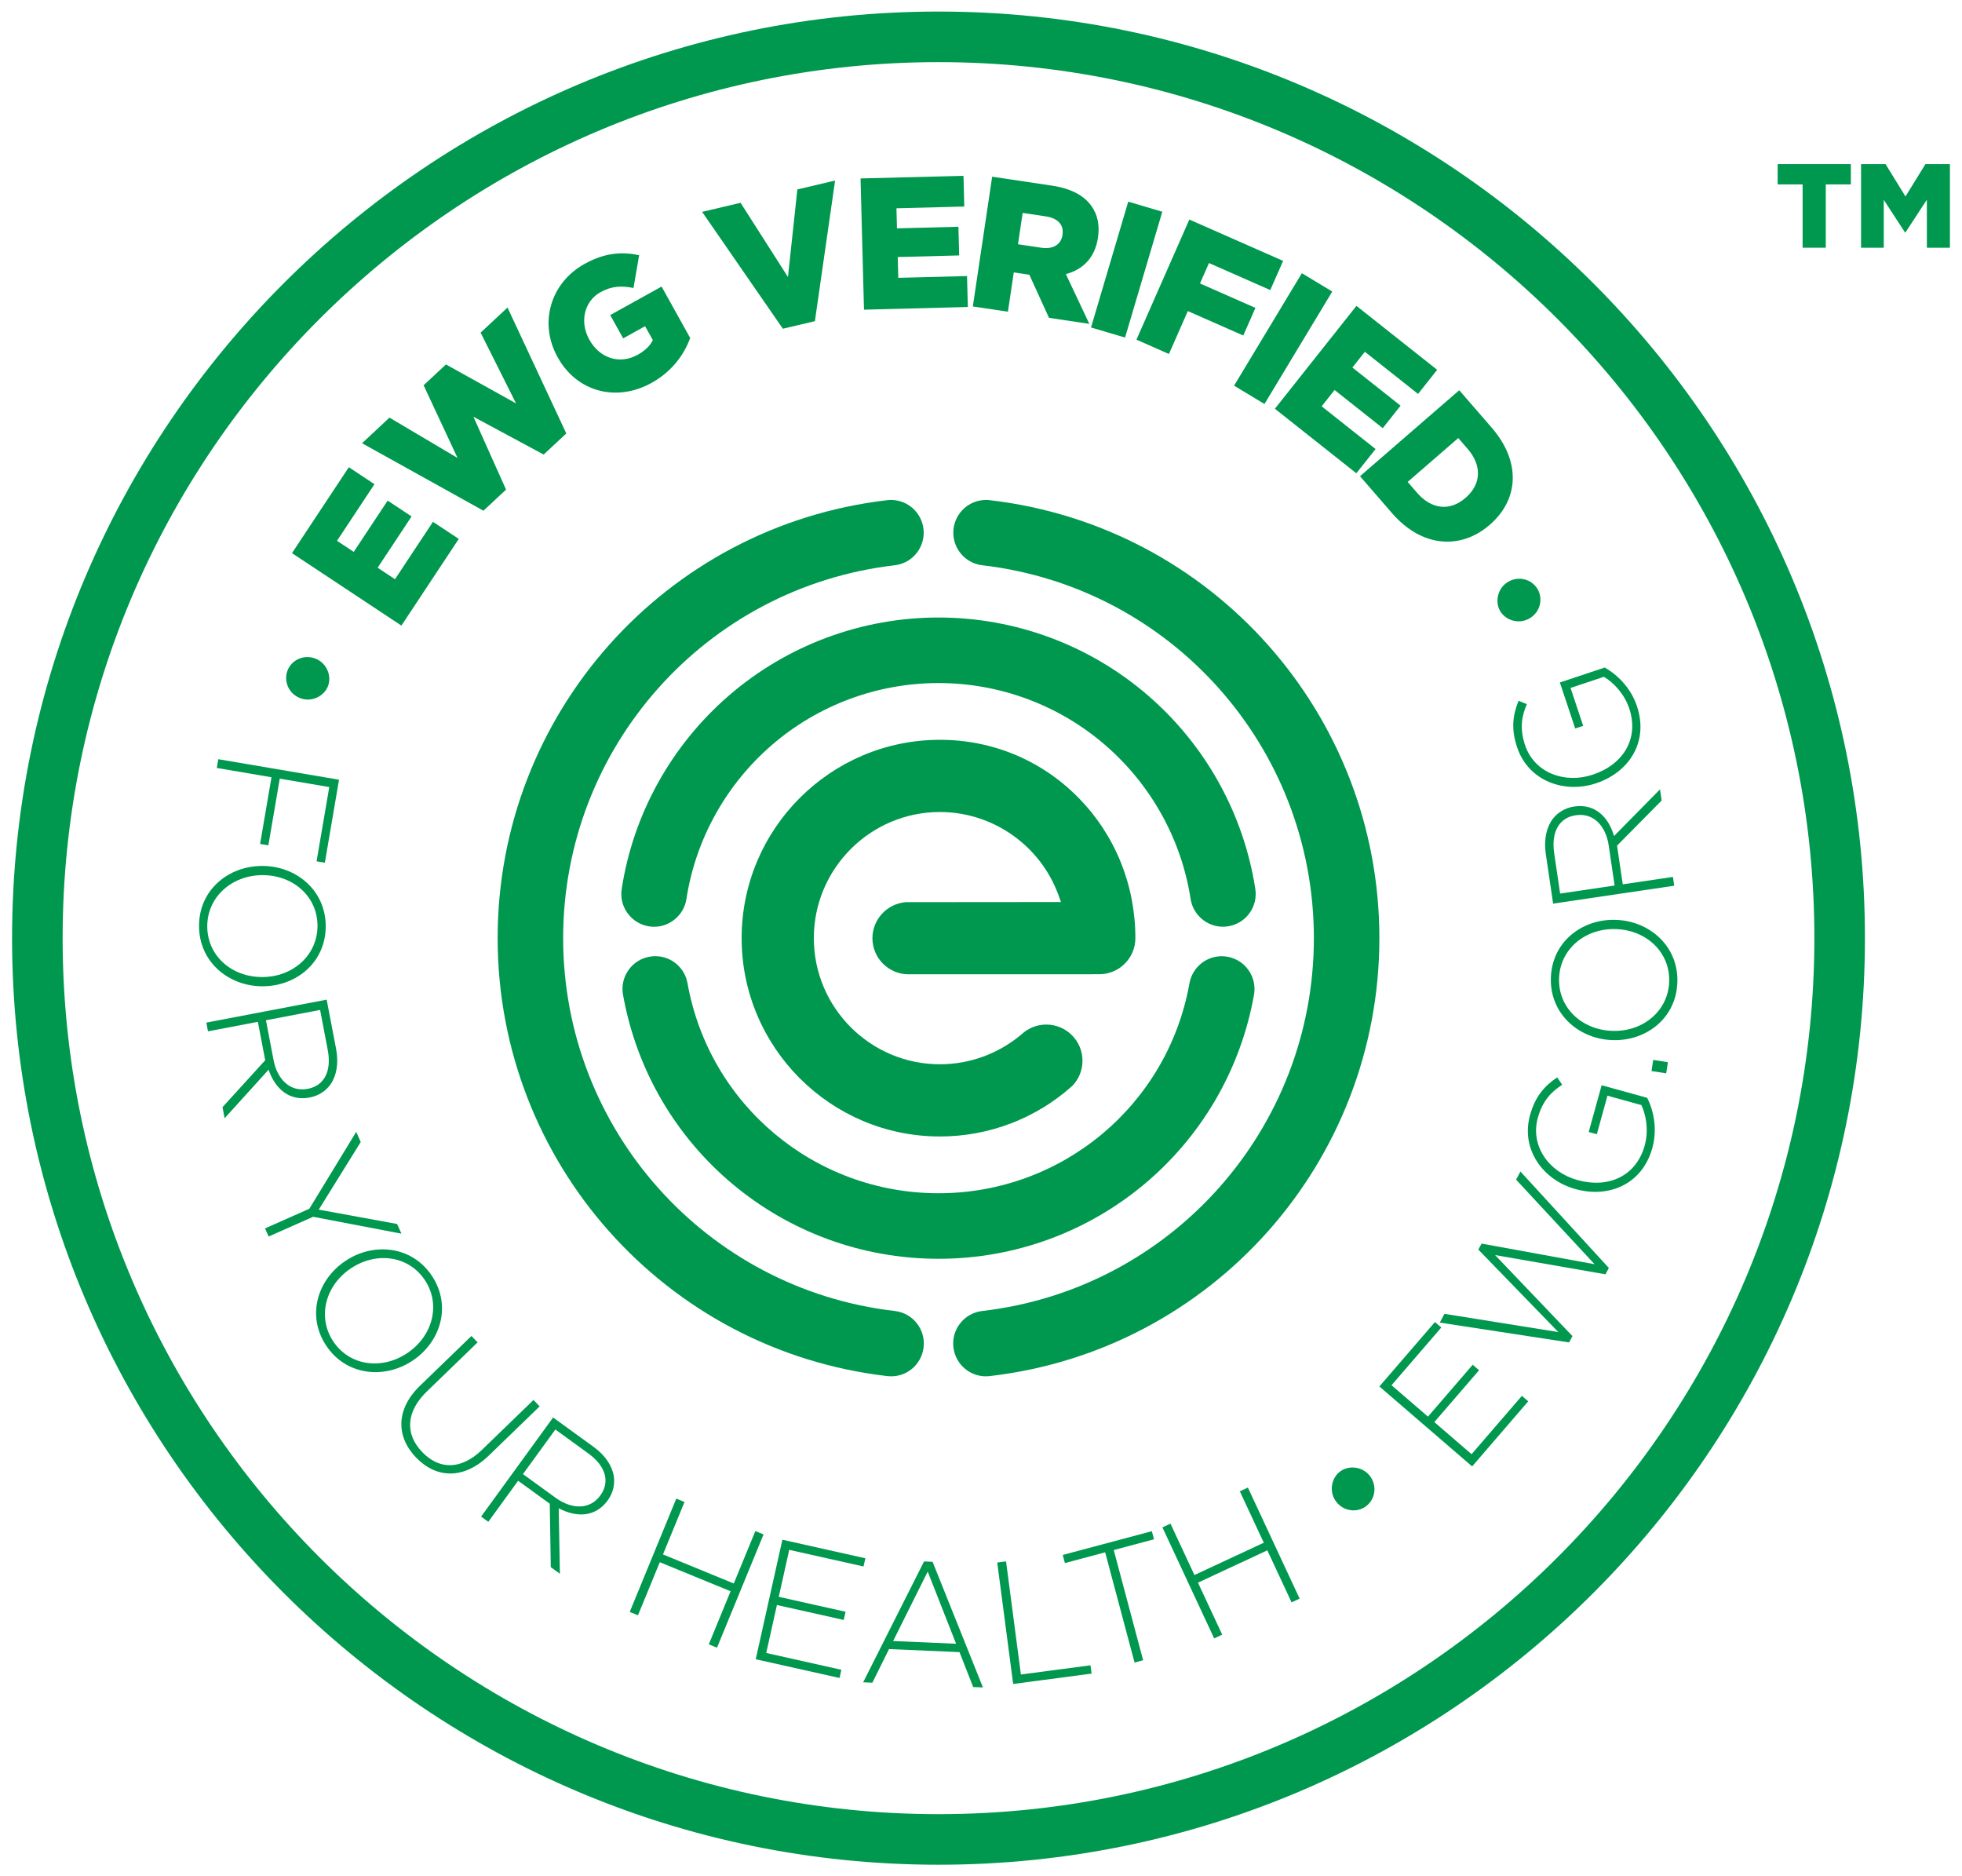
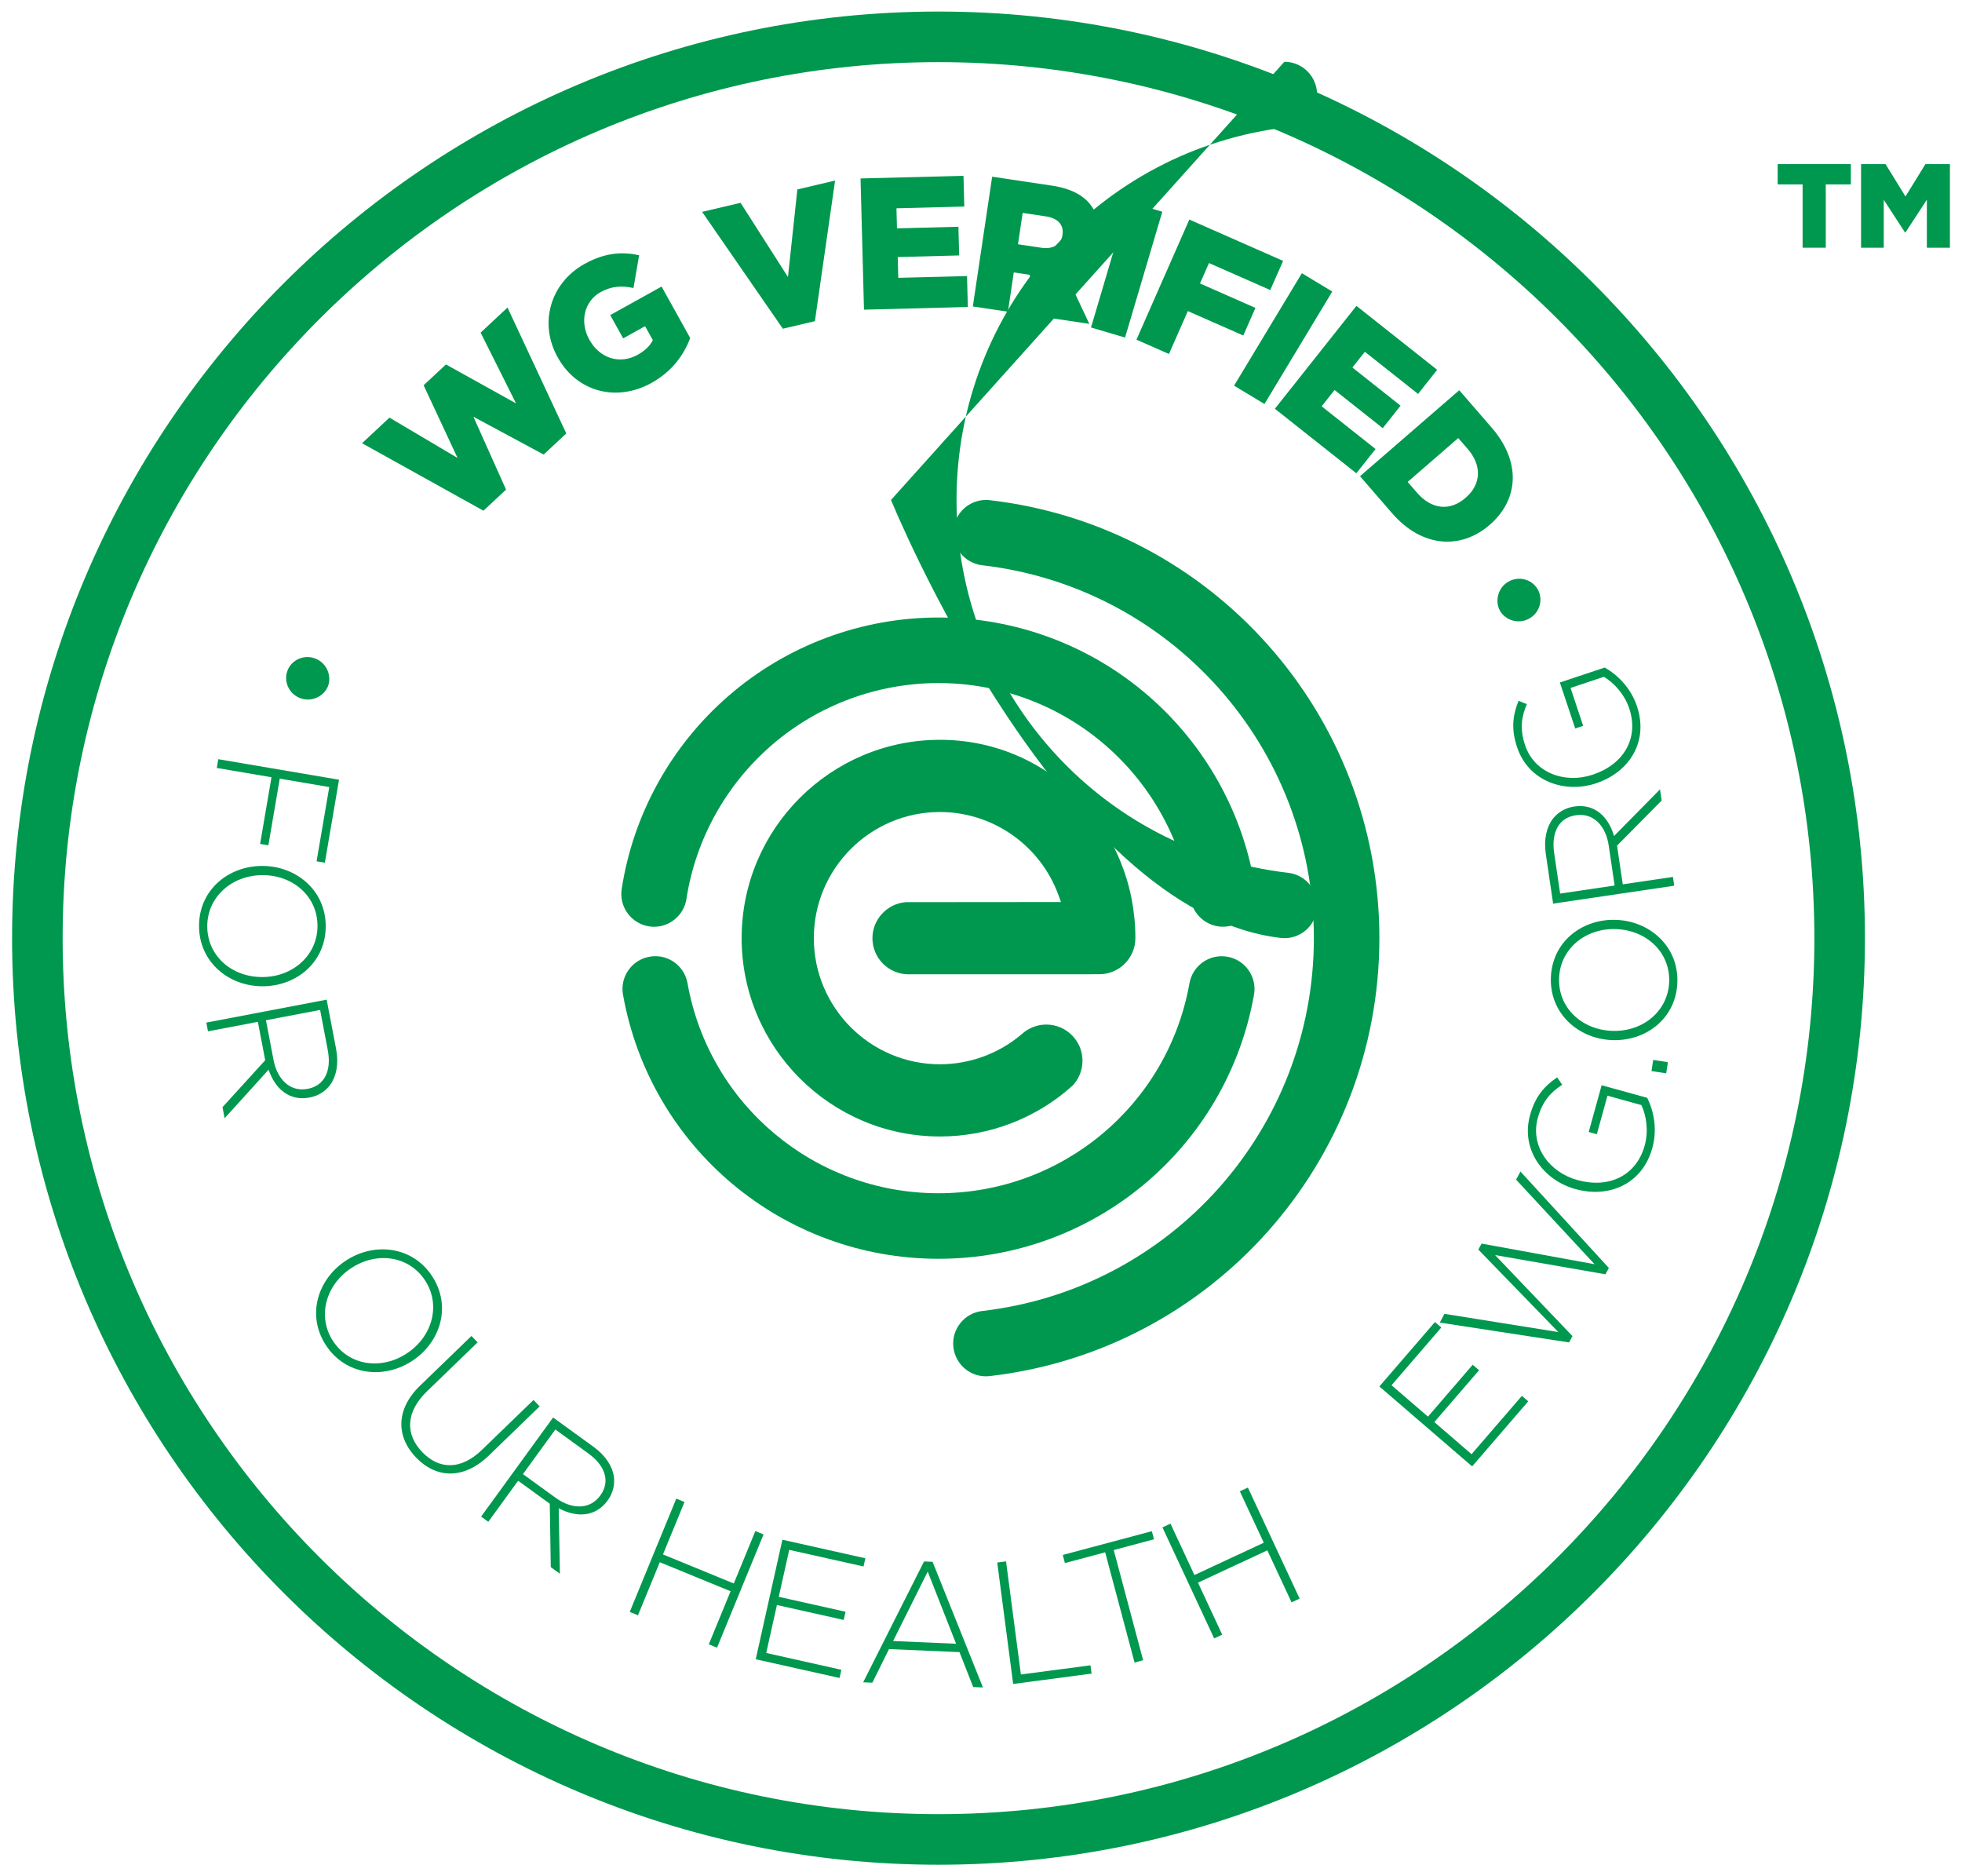
<svg xmlns="http://www.w3.org/2000/svg" viewBox="0 0 282.384 270" id="Layer_1">
  <defs>
    <style>.cls-1{fill:#00984e;}</style>
  </defs>
-   <polygon points="42.024 79.597 50.205 67.233 53.895 69.676 48.504 77.824 50.912 79.417 55.794 72.038 59.237 74.317 54.353 81.696 56.85 83.35 62.315 75.092 66.029 77.549 57.773 90.025 42.024 79.597" class="cls-1" />
  <polygon points="52.106 63.779 56.055 60.097 65.853 65.9 60.969 55.441 64.185 52.443 74.273 58.051 69.173 47.866 73.044 44.255 81.504 62.374 78.247 65.41 68.138 59.969 72.835 70.457 69.579 73.491 52.106 63.779" class="cls-1" />
  <polygon points="101.053 30.487 106.588 29.184 113.408 39.864 114.761 27.26 120.192 25.982 117.286 46.216 112.674 47.303 101.053 30.487" class="cls-1" />
  <polygon points="123.856 25.68 138.671 25.299 138.787 29.721 129.023 29.973 129.101 32.86 137.941 32.632 138.05 36.758 129.208 36.988 129.287 39.981 139.181 39.725 139.297 44.176 124.351 44.563 123.856 25.68" class="cls-1" />
  <rect transform="translate(78.929 183.272) rotate(-73.511)" height="5.111" width="18.883" y="36.242" x="152.714" class="cls-1" />
  <polygon points="171.177 31.594 184.675 37.543 182.826 41.74 174.005 37.852 172.711 40.791 180.689 44.307 178.939 48.281 170.961 44.765 168.242 50.939 163.566 48.879 171.177 31.594" class="cls-1" />
  <rect transform="translate(47.586 181.716) rotate(-58.909)" height="5.109" width="18.896" y="46.171" x="175.234" class="cls-1" />
  <polygon points="195.226 44.015 206.846 53.217 204.097 56.687 196.44 50.623 194.644 52.886 201.58 58.377 199.015 61.614 192.08 56.121 190.22 58.47 197.981 64.616 195.213 68.105 183.49 58.82 195.226 44.015" class="cls-1" />
  <polygon points="48.795 112.203 46.756 124.145 45.563 123.943 47.391 113.26 40.265 112.049 38.624 121.643 37.435 121.44 39.073 111.847 31.201 110.51 31.417 109.251 48.795 112.203" class="cls-1" />
-   <polygon points="44.523 173.94 51.269 162.879 51.918 164.338 45.876 174.068 57.157 176.134 57.774 177.526 45.065 175.098 38.665 177.937 38.145 176.769 44.523 173.94" class="cls-1" />
  <polygon points="97.336 215.654 98.52 216.139 95.419 223.685 105.612 227.867 108.715 220.321 109.896 220.806 103.197 237.107 102.013 236.623 105.152 228.983 94.961 224.805 91.82 232.442 90.636 231.957 97.336 215.654" class="cls-1" />
  <polygon points="112.607 221.567 124.548 224.239 124.284 225.417 113.59 223.026 112.084 229.784 121.699 231.933 121.435 233.113 111.82 230.963 110.281 237.865 121.097 240.286 120.833 241.463 108.77 238.768 112.607 221.567" class="cls-1" />
  <path d="M137.606,236.536l-4.084-10.384-4.978,9.995,9.062.39ZM132.994,224.692l1.23.054,7.246,18.08-1.4-.057-1.974-5.027-10.142-.437-2.397,4.836-1.326-.054,8.763-17.395Z" class="cls-1" />
  <polygon points="143.529 224.852 144.796 224.683 146.934 240.96 156.95 239.641 157.107 240.836 145.821 242.324 143.529 224.852" class="cls-1" />
  <polygon points="159.064 223.383 153.268 224.927 152.958 223.759 165.781 220.339 166.092 221.507 160.297 223.054 164.527 238.909 163.293 239.24 159.064 223.383" class="cls-1" />
  <polygon points="167.304 219.791 168.462 219.252 171.91 226.648 181.893 222.001 178.446 214.602 179.604 214.063 187.051 230.042 185.892 230.584 182.402 223.095 172.421 227.745 175.91 235.231 174.752 235.77 167.304 219.791" class="cls-1" />
  <polygon points="198.529 199.515 206.524 190.245 207.44 191.031 200.28 199.336 205.523 203.855 211.96 196.389 212.878 197.178 206.438 204.642 211.797 209.262 219.04 200.866 219.953 201.652 211.88 211.019 198.529 199.515" class="cls-1" />
  <polygon points="207.222 190.323 207.894 189.063 224.284 191.685 212.775 179.821 213.238 178.955 229.5 181.921 218.207 169.756 218.832 168.585 231.554 182.461 231.067 183.373 215.183 180.607 226.317 192.265 225.831 193.177 207.222 190.323" class="cls-1" />
  <rect transform="translate(50.48 365.924) rotate(-81.155)" height="2.14" width="1.622" y="152.42" x="238.065" class="cls-1" />
  <path d="M135.077,8.941c-69.511,0-126.062,56.551-126.062,126.059s56.551,126.06,126.062,126.06,126.059-56.549,126.059-126.06S204.586,8.941,135.077,8.941h0ZM135.077,268.338C61.554,268.338,1.738,208.522,1.738,134.999S61.554,1.662,135.077,1.662s133.337,59.816,133.337,133.337-59.814,133.339-133.337,133.339h0v0Z" class="cls-1" />
  <path d="M80.269,51.424l-.026-.047c-2.676-4.812-1.089-10.634,3.883-13.396,2.832-1.574,5.321-1.813,7.865-1.25l-.816,4.713c-1.701-.351-3.145-.29-4.757.605-2.325,1.293-3.019,4.271-1.615,6.795l.026.047c1.495,2.689,4.376,3.589,6.933,2.169,1.105-.613,1.803-1.309,2.199-2.116l-1.117-2.005-3.152,1.753-1.865-3.351,7.393-4.105,4.118,7.406c-.89,2.409-2.623,4.823-5.57,6.46-5.021,2.789-10.719,1.322-13.499-3.678h0Z" class="cls-1" />
  <path d="M149.874,35.649c1.694.252,2.835-.45,3.039-1.81l.007-.053c.224-1.495-.732-2.401-2.401-2.65l-3.332-.497-.671,4.508,3.358.503h-0ZM142.799,25.426l8.62,1.29c2.785.414,4.601,1.451,5.64,2.888.904,1.253,1.24,2.749.966,4.588l-.007.054c-.431,2.881-2.197,4.552-4.61,5.202l3.378,7.159-5.808-.869-2.829-6.203-2.24-.335-.841,5.656-5.053-.754,2.784-18.676-0.0 0Z" class="cls-1" />
  <path d="M209.882,63.037l-7.283,6.312,1.362,1.571c2.017,2.328,4.651,2.728,6.956.731l.04-.036c2.285-1.979,2.305-4.678.288-7.008l-1.363-1.571-0.0 0ZM210.024,56.154l4.674,5.392c4.294,4.954,3.856,10.384-.265,13.958l-.04.034c-4.121,3.57-9.715,3.298-14.045-1.697l-4.604-5.312,14.28-12.375-0-0Z" class="cls-1" />
  <path d="M45.354,94.758l.047.017c1.598.609,2.378,2.46,1.809,3.953-.558,1.469-2.378,2.355-3.976,1.744l-.049-.019c-1.6-.609-2.404-2.388-1.81-3.952s2.379-2.354,3.979-1.744h0l-0-0Z" class="cls-1" />
  <path d="M37.739,140.597h.05c4.356-.016,7.921-3.13,7.908-7.385-.014-4.254-3.55-7.291-7.908-7.276h-.05c-4.356.016-7.922,3.129-7.908,7.383.014,4.256,3.55,7.293,7.908,7.277h0v0ZM37.683,124.611l.05-.001c4.81-.017,9.129,3.434,9.148,8.649.017,5.213-4.227,8.647-9.036,8.666h-.052c-4.81.017-9.129-3.437-9.146-8.649-.017-5.214,4.227-8.649,9.036-8.665h0l-0.0 0Z" class="cls-1" />
  <path d="M39.365,152.516c.54,2.827,2.402,4.648,4.901,4.172l.05-.009c2.323-.444,3.443-2.51,2.857-5.577l-1.102-5.771-7.794,1.486,1.089,5.698v-0ZM47.018,143.852l1.357,7.101c.397,2.074.047,3.867-.798,5.081-.665.95-1.734,1.656-2.973,1.892l-.049.009c-2.895.552-4.954-1.231-5.895-4.008l-6.332,6.99-.304-1.594,6.146-6.752-1.055-5.528-7.178,1.367-.238-1.256,17.319-3.302v-0Z" class="cls-1" />
  <path d="M58.534,194.768l.042-.029c3.639-2.391,4.929-6.943,2.596-10.495-2.336-3.556-6.952-4.165-10.594-1.773l-.043.027c-3.641,2.394-4.929,6.943-2.594,10.495,2.333,3.555,6.953,4.167,10.594,1.774h0l0.0 0ZM49.765,181.418l.042-.029c4.019-2.64,9.522-2.108,12.381,2.246,2.859,4.354,1.177,9.545-2.842,12.186l-.043.029c-4.019,2.637-9.517,2.107-12.38-2.247-2.859-4.355-1.177-9.545,2.842-12.185h0Z" class="cls-1" />
  <path d="M60.453,199.406l7.399-7.157.89.917-7.31,7.072c-2.986,2.885-3.181,6.122-.649,8.732,2.429,2.507,5.543,2.61,8.6-.35l7.399-7.159.89.916-7.29,7.056c-3.638,3.517-7.577,3.325-10.482.325-2.875-2.967-2.993-6.923.553-10.353h0l0-0Z" class="cls-1" />
  <path d="M79.963,215.53c2.325,1.69,4.931,1.743,6.426-.315l.03-.04c1.389-1.915.79-4.184-1.736-6.017l-4.753-3.449-4.663,6.417,4.696,3.404 0.0 0ZM79.605,203.979l5.848,4.241c1.713,1.243,2.685,2.791,2.898,4.25.166,1.148-.129,2.397-.87,3.414l-.029.042c-1.731,2.381-4.453,2.493-7.038,1.115l.171,9.424-1.313-.953-.145-9.123-4.555-3.308-4.291,5.908-1.035-.75,10.359-14.26v-0Z" class="cls-1" />
-   <path d="M192.333,216.116l-.03-.039c-1.038-1.362-.725-3.341.546-4.31,1.251-.956,3.264-.751,4.303.611l.029.039c1.039,1.362.784,3.301-.546,4.313-1.329,1.015-3.262.75-4.301-.614h0l-0.0 0Z" class="cls-1" />
  <path d="M226.777,171.116l-.049-.013c-4.587-1.266-7.888-5.672-6.517-10.621.747-2.7,2.043-4.18,3.909-5.448l.724,1.066c-1.525.982-2.818,2.258-3.512,4.767-1.114,4.028,1.6,7.812,5.702,8.943l.047.014c4.395,1.214,8.411-.556,9.636-4.987.582-2.11.229-4.323-.482-5.818l-4.878-1.347-1.531,5.544-1.167-.325,1.86-6.725,6.553,1.81c.945,1.866,1.494,4.516.744,7.217-1.445,5.234-6.259,7.245-11.041,5.922h0v-0Z" class="cls-1" />
  <path d="M232.653,133.704l-.053-.003c-4.349-.171-8.041,2.783-8.206,7.035-.168,4.25,3.235,7.433,7.585,7.605h.049c4.35.172,8.041-2.781,8.21-7.029.165-4.251-3.235-7.438-7.585-7.608h0ZM232.028,149.673l-.049-.003c-4.805-.189-8.97-3.823-8.766-9.03.205-5.207,4.587-8.455,9.391-8.267l.049.001c4.803.191,8.967,3.823,8.763,9.033-.202,5.207-4.587,8.454-9.388,8.266h0l-0-0Z" class="cls-1" />
  <path d="M231.54,121.686c-.419-2.847-2.202-4.746-4.716-4.373l-.05.007c-2.341.345-3.543,2.364-3.086,5.452l.857,5.814,7.84-1.159-.846-5.741 0.0 0ZM223.535,130.028l-1.056-7.152c-.307-2.093.116-3.87,1.012-5.045.704-.923,1.803-1.584,3.049-1.767l.049-.009c2.914-.43,4.893,1.439,5.713,4.251l6.619-6.719.235,1.607-6.42,6.492.823,5.569,7.221-1.066.186,1.266-17.431,2.576 0.0 0Z" class="cls-1" />
  <path d="M229.743,112.707l-.047.016c-4.516,1.505-9.715-.31-11.341-5.18-.889-2.657-.636-4.605.205-6.699l1.197.482c-.72,1.663-1.082,3.441-.257,5.913,1.323,3.962,5.689,5.589,9.728,4.241l.047-.016c4.324-1.442,6.669-5.151,5.216-9.512-.692-2.074-2.222-3.712-3.648-4.559l-4.802,1.601,1.82,5.455-1.147.383-2.209-6.621,6.451-2.15c1.829,1.021,3.761,2.914,4.648,5.571,1.719,5.15-1.157,9.504-5.864,11.075h0l0.0 0Z" class="cls-1" />
  <path d="M220.154,88.977l-.042.024c-1.481.861-3.407.301-4.207-1.082-.79-1.36-.33-3.33,1.15-4.191l.044-.024c1.481-.859,3.368-.364,4.207,1.082.837,1.448.33,3.334-1.152,4.191h-0Z" class="cls-1" />
-   <path d="M128.24,71.945c-.183,0-.366.01-.55.033-31.963,3.711-56.066,30.807-56.066,63.022s24.111,59.323,56.083,63.022c2.623.31,4.931-1.581,5.225-4.141.145-1.25-.202-2.483-.986-3.469-.781-.986-1.903-1.611-3.155-1.757-27.213-3.149-47.737-26.217-47.737-53.655s20.52-50.496,47.72-53.657c2.587-.295,4.442-2.643,4.142-5.224-.278-2.377-2.285-4.174-4.676-4.174h0l-0.0 0Z" class="cls-1" />
+   <path d="M128.24,71.945s24.111,59.323,56.083,63.022c2.623.31,4.931-1.581,5.225-4.141.145-1.25-.202-2.483-.986-3.469-.781-.986-1.903-1.611-3.155-1.757-27.213-3.149-47.737-26.217-47.737-53.655s20.52-50.496,47.72-53.657c2.587-.295,4.442-2.643,4.142-5.224-.278-2.377-2.285-4.174-4.676-4.174h0l-0.0 0Z" class="cls-1" />
  <path d="M141.913,71.945c-2.391,0-4.399,1.797-4.677,4.174-.295,2.581,1.559,4.929,4.141,5.224,27.206,3.161,47.724,26.226,47.724,53.657s-20.525,50.506-47.739,53.655c-1.251.146-2.374.771-3.153,1.757-.784.986-1.137,2.219-.988,3.469.292,2.56,2.612,4.45,5.225,4.141,31.975-3.699,56.083-30.794,56.083-63.022s-24.106-59.311-56.065-63.022c-.186-.023-.366-.033-.552-.033h0l-0-0Z" class="cls-1" />
  <path d="M94.316,137.596c-.28,0-.558.026-.834.075-1.24.221-2.319.91-3.04,1.945-.721,1.032-.995,2.283-.774,3.525,3.923,22.019,23.021,38,45.409,38s41.481-15.98,45.409-37.996c.454-2.56-1.256-5.012-3.814-5.467-.275-.049-.55-.076-.833-.076-2.286,0-4.234,1.637-4.643,3.89-3.118,17.508-18.311,30.219-36.12,30.219s-33.002-12.714-36.126-30.226c-.403-2.255-2.351-3.889-4.635-3.889h0l0-0Z" class="cls-1" />
  <path d="M135.077,88.86c-11.085,0-21.804,3.992-30.179,11.239-8.288,7.168-13.763,17.052-15.42,27.831-.396,2.57,1.373,4.982,3.943,5.378.237.037.479.056.724.056,2.3,0,4.303-1.717,4.65-3.998,1.319-8.57,5.68-16.43,12.274-22.139,6.662-5.763,15.186-8.935,24.008-8.935s17.343,3.172,24.003,8.935c6.598,5.709,10.956,13.568,12.279,22.132.348,2.28,2.346,3.999,4.648,3.999.242,0,.484-.017.725-.057,1.246-.189,2.341-.854,3.085-1.869.744-1.018,1.048-2.263.857-3.504-1.663-10.777-7.135-20.662-15.424-27.828-8.369-7.247-19.088-11.239-30.173-11.239h0l-0-0Z" class="cls-1" />
  <path d="M135.277,106.46c-15.735,0-28.535,12.801-28.535,28.539s12.8,28.542,28.535,28.542c7.062,0,13.833-2.586,19.062-7.289.93-.953,1.461-2.245,1.461-3.609,0-2.871-2.339-5.207-5.21-5.207-1.327,0-2.591.499-3.562,1.406l-.14.116c-3.261,2.705-7.379,4.193-11.61,4.193-10.005,0-18.146-8.144-18.146-18.152s8.141-18.149,18.146-18.149c7.631,0,14.492,4.826,17.082,12.008l.343.947-22.338.019c-2.692.211-4.799,2.488-4.799,5.184,0,2.864,2.332,5.197,5.2,5.197l.115-.003.076-.001,27.261-.007c2.865,0,5.193-2.329,5.193-5.196,0-7.637-2.901-14.803-8.167-20.174-5.29-5.395-12.38-8.365-19.965-8.365h0v-0Z" class="cls-1" />
  <polygon points="259.443 26.536 255.851 26.536 255.851 23.614 266.388 23.614 266.388 26.536 262.778 26.536 262.778 35.646 259.443 35.646 259.443 26.536" class="cls-1" />
  <polygon points="267.856 23.614 271.379 23.614 274.25 28.272 277.121 23.614 280.645 23.614 280.645 35.648 277.327 35.648 277.327 28.736 274.25 33.446 274.181 33.446 271.122 28.754 271.122 35.648 267.856 35.648 267.856 23.614" class="cls-1" />
</svg>